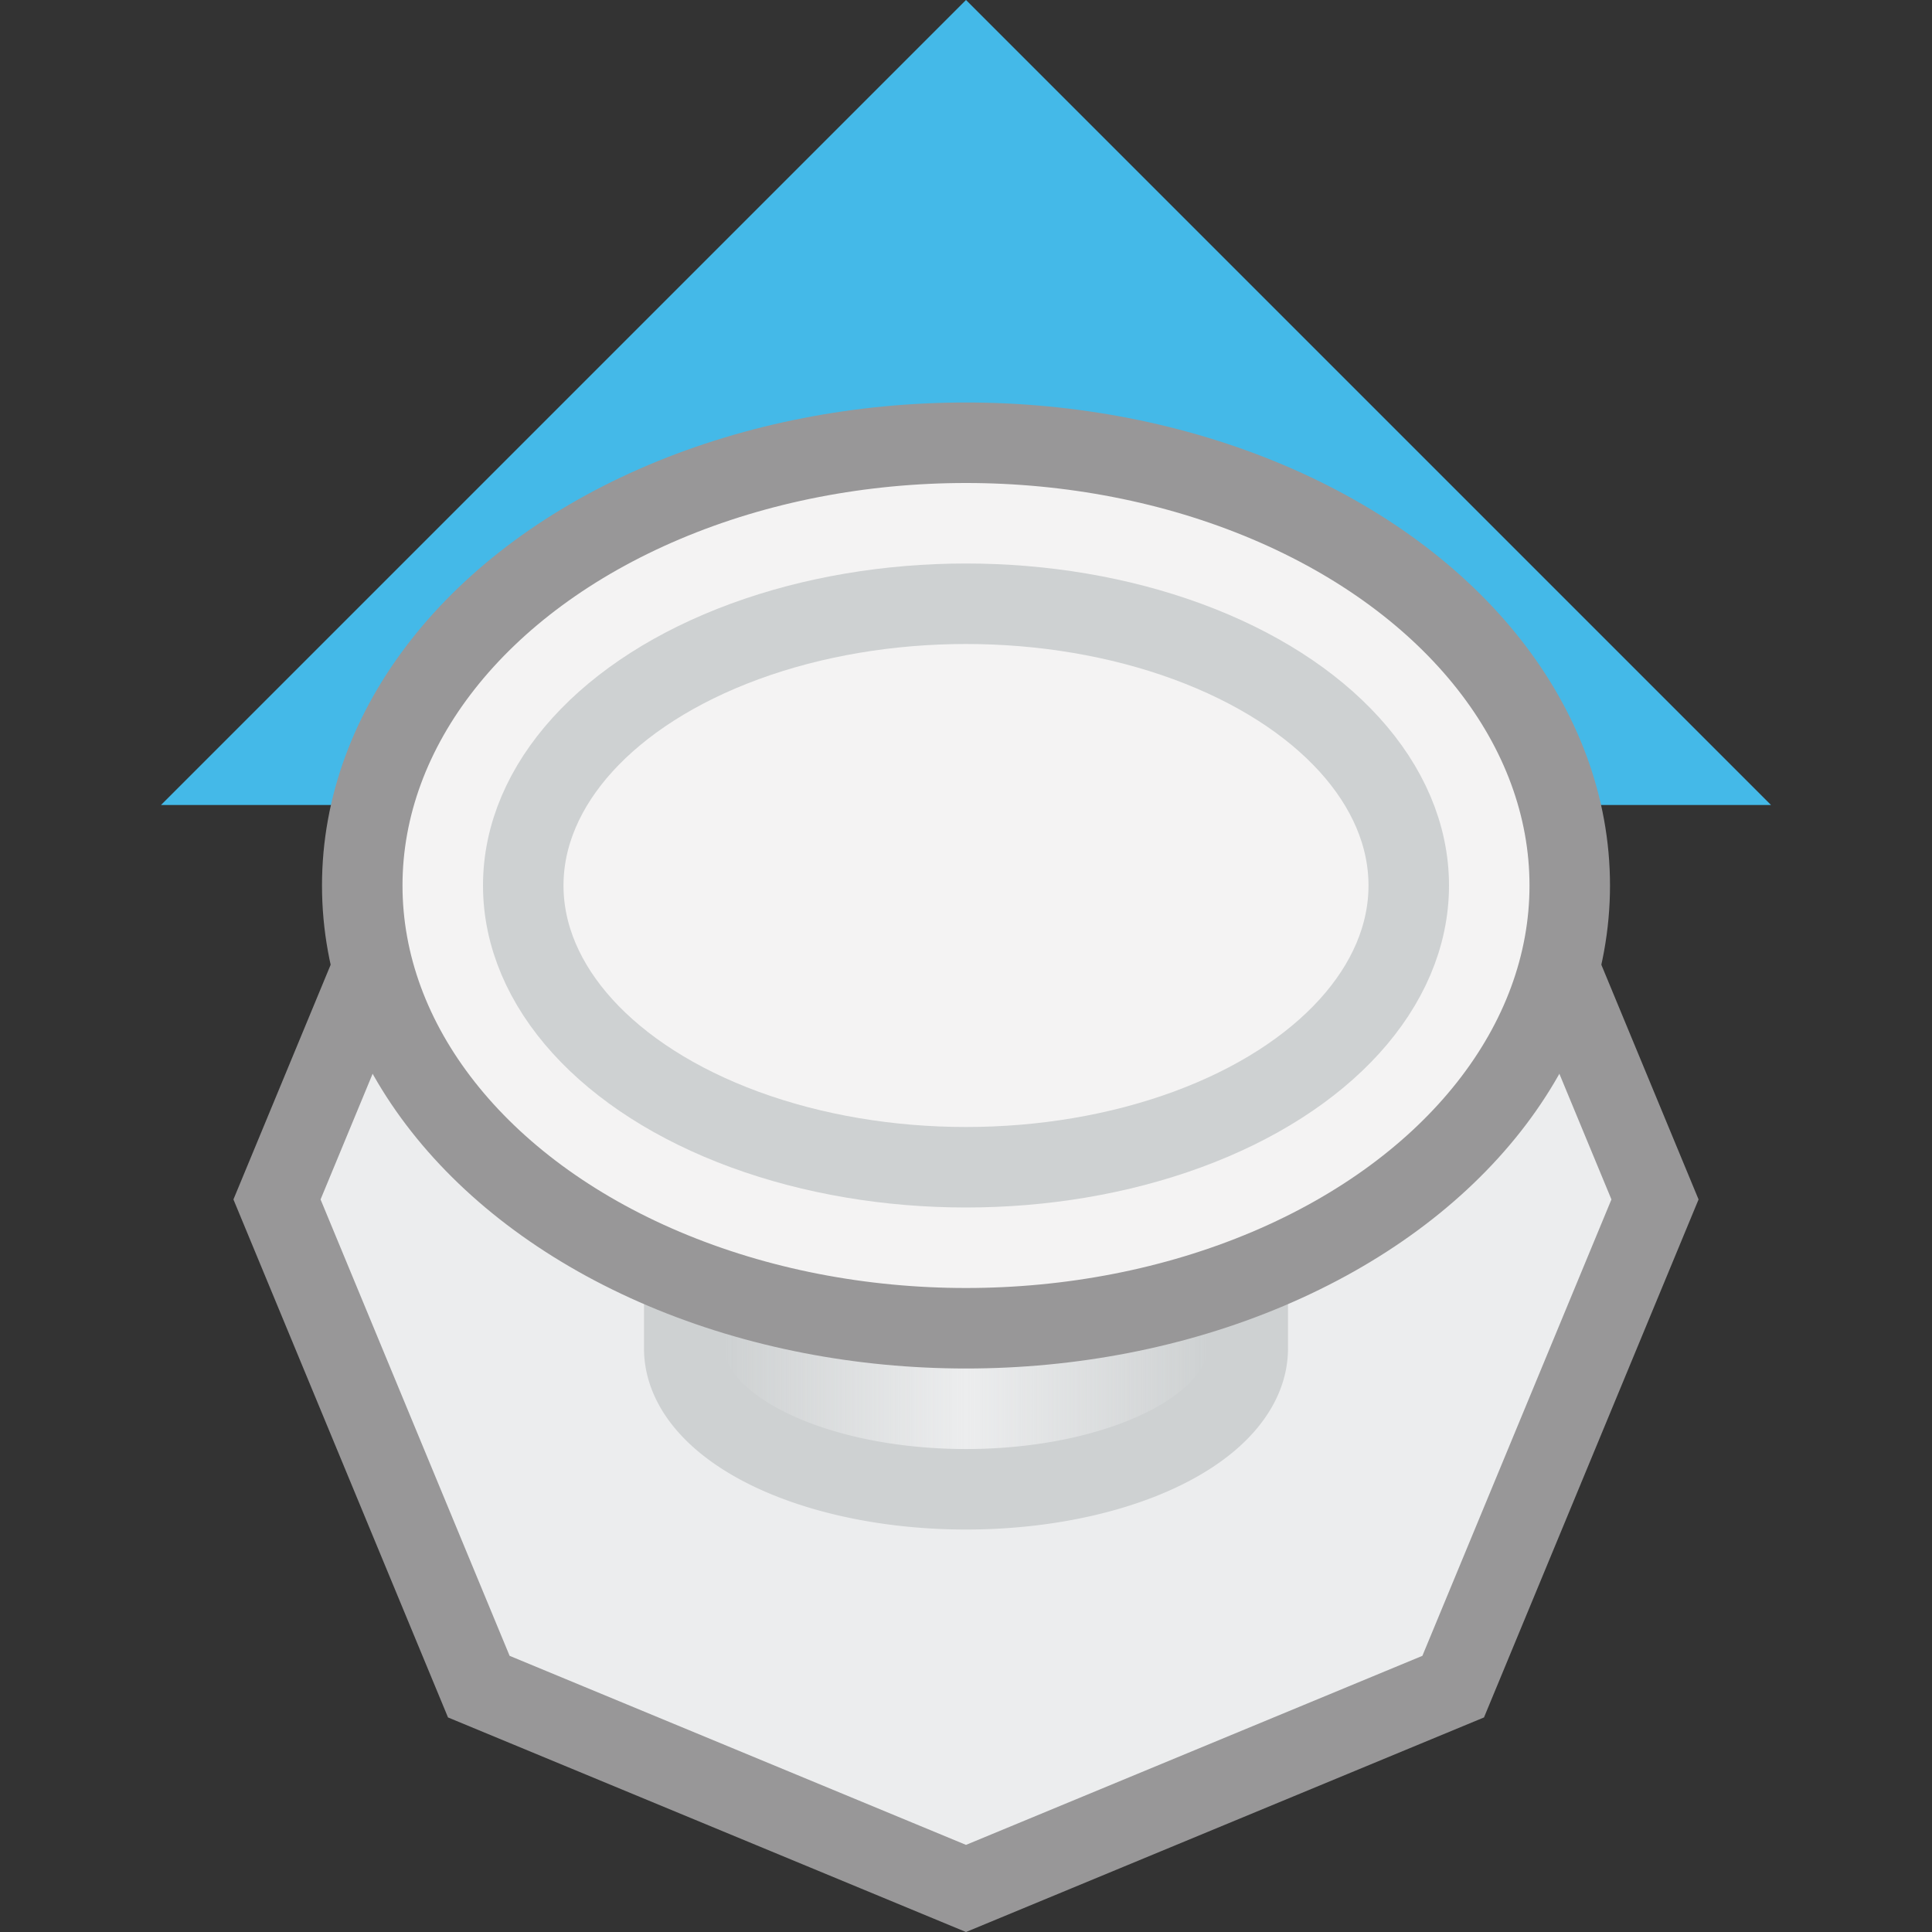
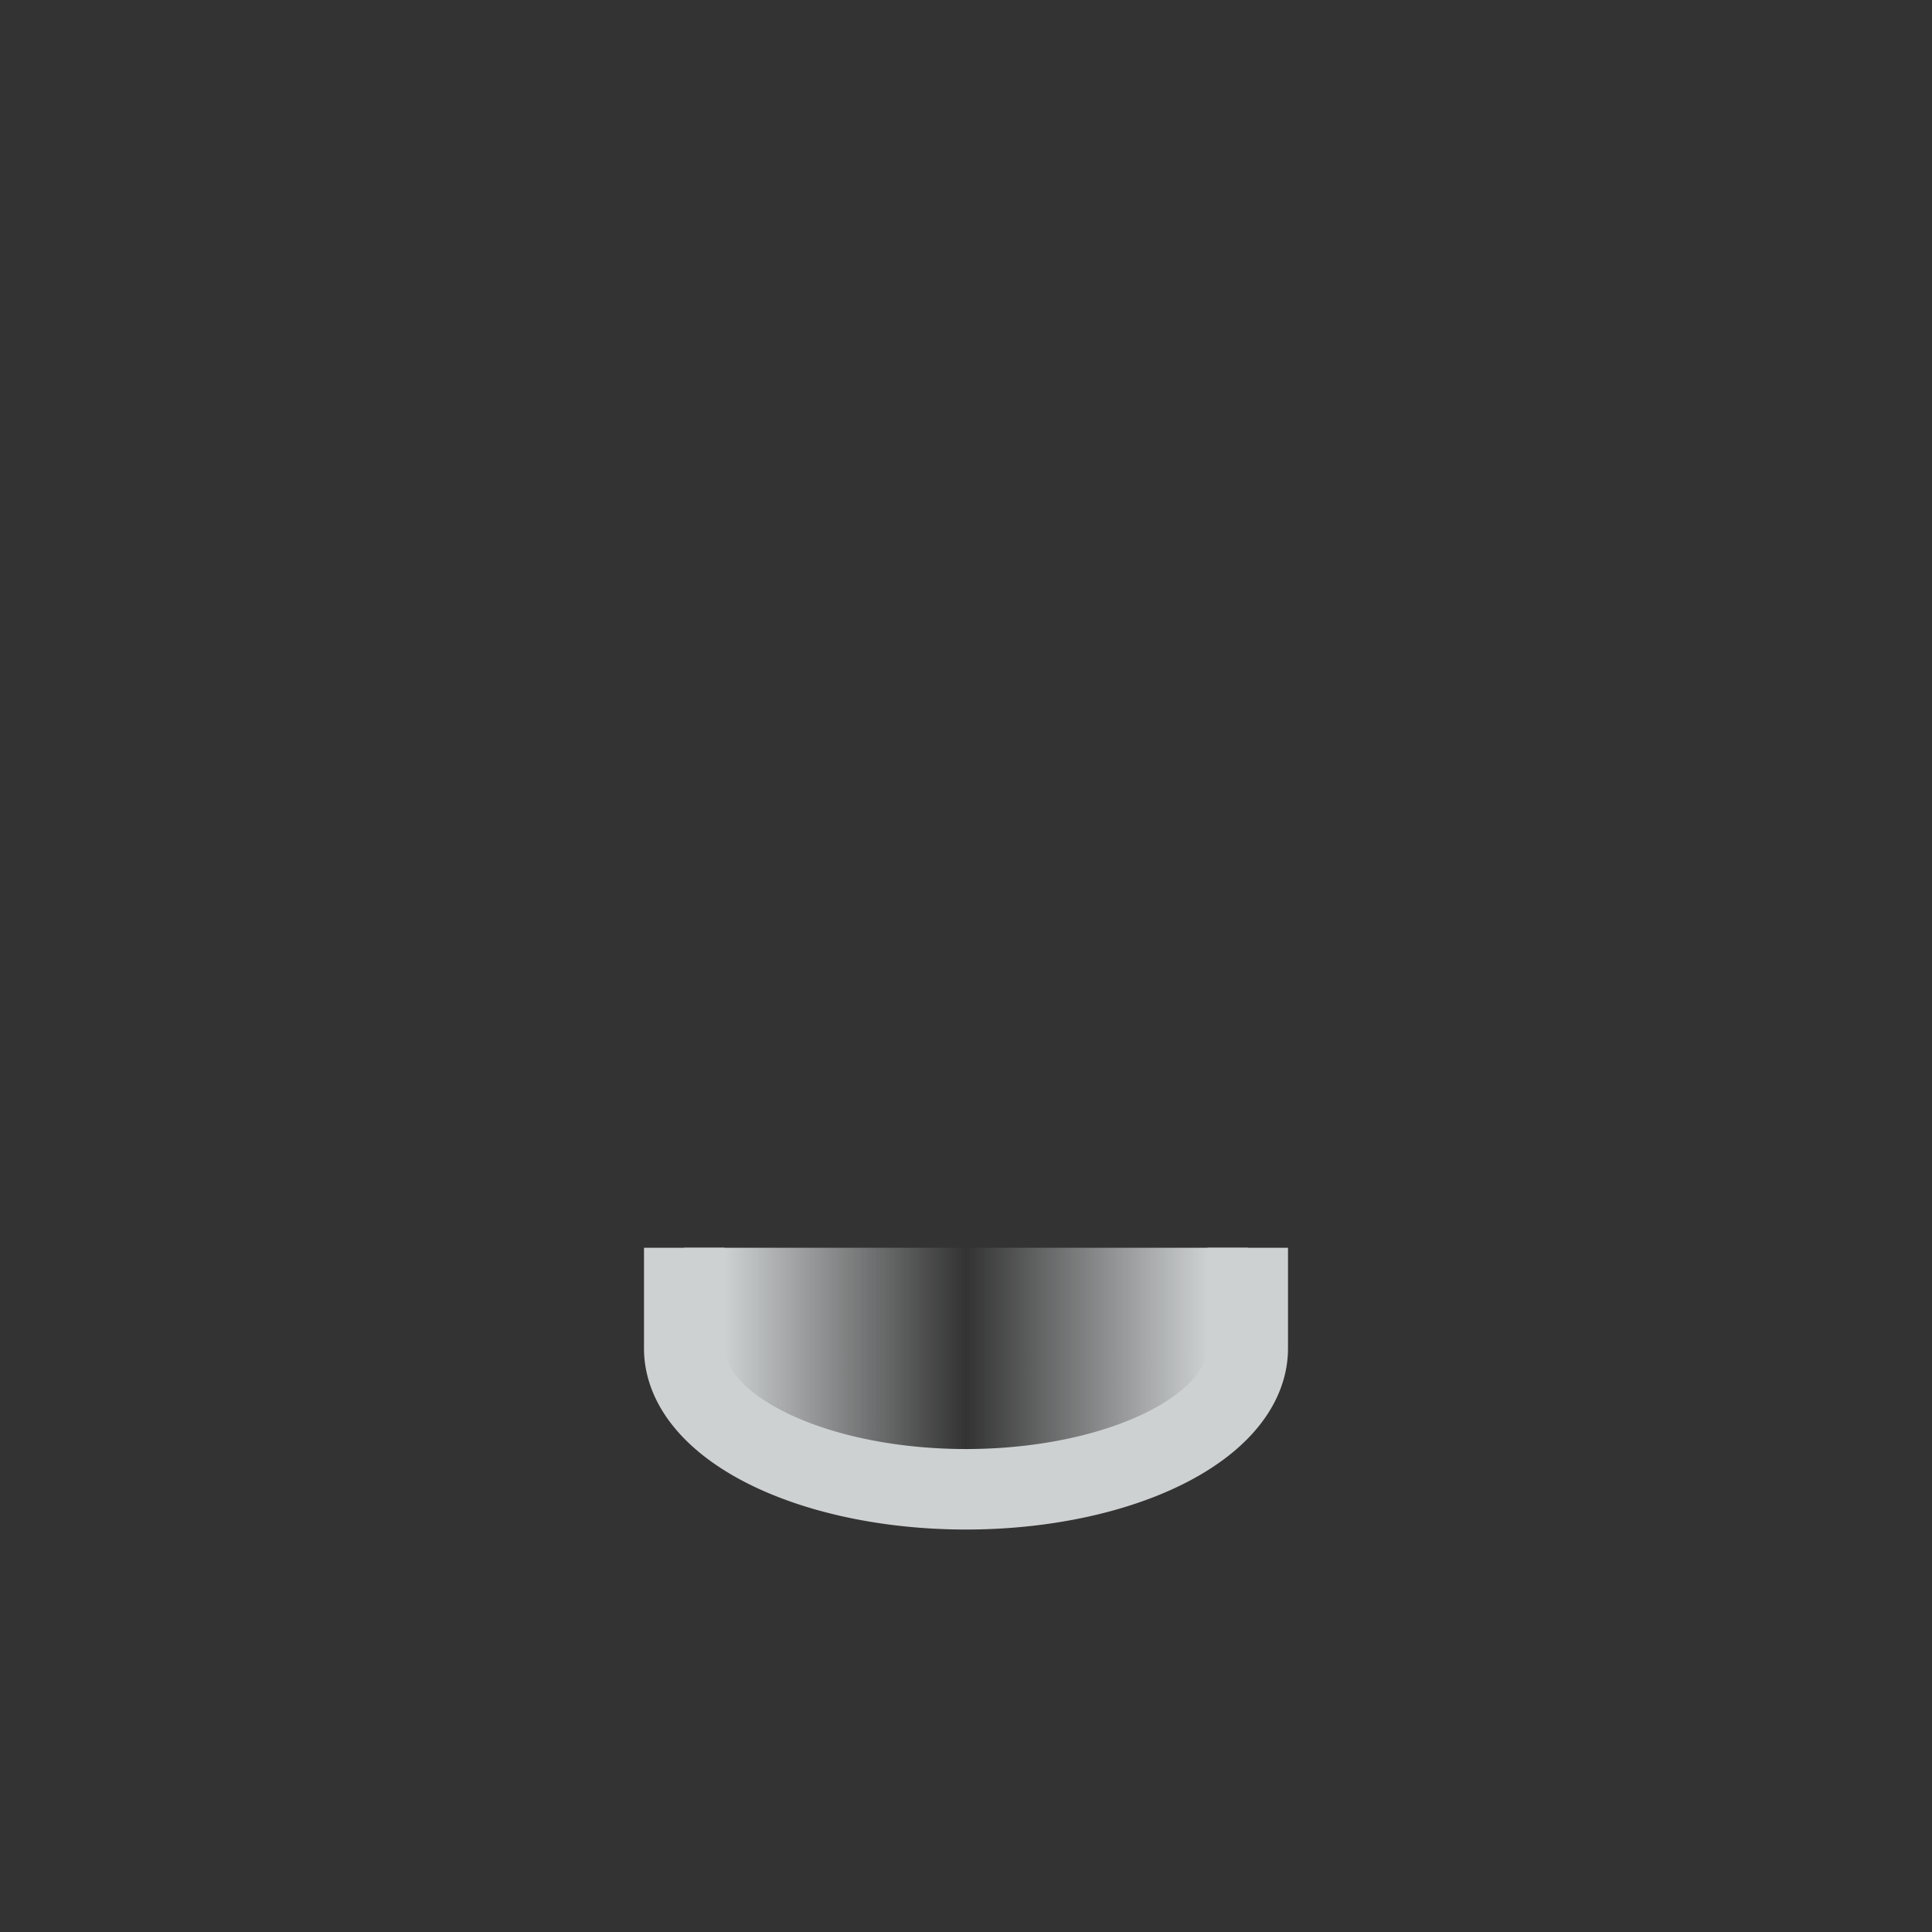
<svg xmlns="http://www.w3.org/2000/svg" xmlns:xlink="http://www.w3.org/1999/xlink" id="svg1590" version="1.1" viewBox="0 0 24 24" height="24" width="24">
  <rect x="0" y="0" width="24" height="24" fill="#333333" stroke="none" />
  <defs id="defs1584">
    <linearGradient id="linearGradient2215">
      <stop id="stop2211" offset="0" style="stop-color:#ced1d2;stop-opacity:1" />
      <stop style="stop-color:#ced1d2;stop-opacity:0" offset="0.5" id="stop2219" />
      <stop id="stop2213" offset="1" style="stop-color:#ced1d2;stop-opacity:1" />
    </linearGradient>
    <linearGradient gradientUnits="userSpaceOnUse" y2="16.5" x2="15" y1="16.5" x1="9" id="linearGradient2217" xlink:href="#linearGradient2215" />
  </defs>
  <g style="display:inline" id="layer4">
-     <path id="path2206" d="M 12,0 22,10 H 2 Z" style="display:inline;fill:#44b9e8;fill-opacity:1;stroke:none;stroke-width:1px;stroke-linecap:butt;stroke-linejoin:miter;stroke-opacity:1" />
-     <path d="M 12,6.342 18.052,8.848 20.559,14.9 18.052,20.952 12,23.459 5.948,20.952 3.441,14.9 5.948,8.848 Z" id="path2200" style="display:inline;opacity:1;fill:#ecedee;fill-opacity:1;stroke:#989798;stroke-width:1;stroke-linecap:butt;stroke-miterlimit:4;stroke-dasharray:none;stroke-opacity:1" />
    <path id="path2208" d="M 8.5,15.5 V 16.75 A 3.5,1.75 0 0 0 10.25,18.266 3.5,1.75 0 0 0 13.75,18.266 3.5,1.75 0 0 0 15.5,16.75 V 15.5" style="display:inline;opacity:1;fill:url(#linearGradient2217);fill-opacity:1;stroke:#ced1d2;stroke-width:1;stroke-linecap:butt;stroke-miterlimit:4;stroke-dasharray:none;stroke-opacity:1" />
-     <ellipse ry="5.5" rx="7.5" cy="11" cx="12" id="path2202" style="display:inline;opacity:1;fill:#f4f3f3;fill-opacity:1;stroke:#989798;stroke-width:1;stroke-linecap:butt;stroke-miterlimit:4;stroke-dasharray:none;stroke-opacity:1" />
-     <ellipse ry="3.5" rx="5.5" cy="11" cx="12" id="path2204" style="display:inline;opacity:1;fill:none;fill-opacity:1;stroke:#ced1d2;stroke-width:1;stroke-linecap:butt;stroke-miterlimit:4;stroke-dasharray:none;stroke-opacity:1" />
  </g>
</svg>